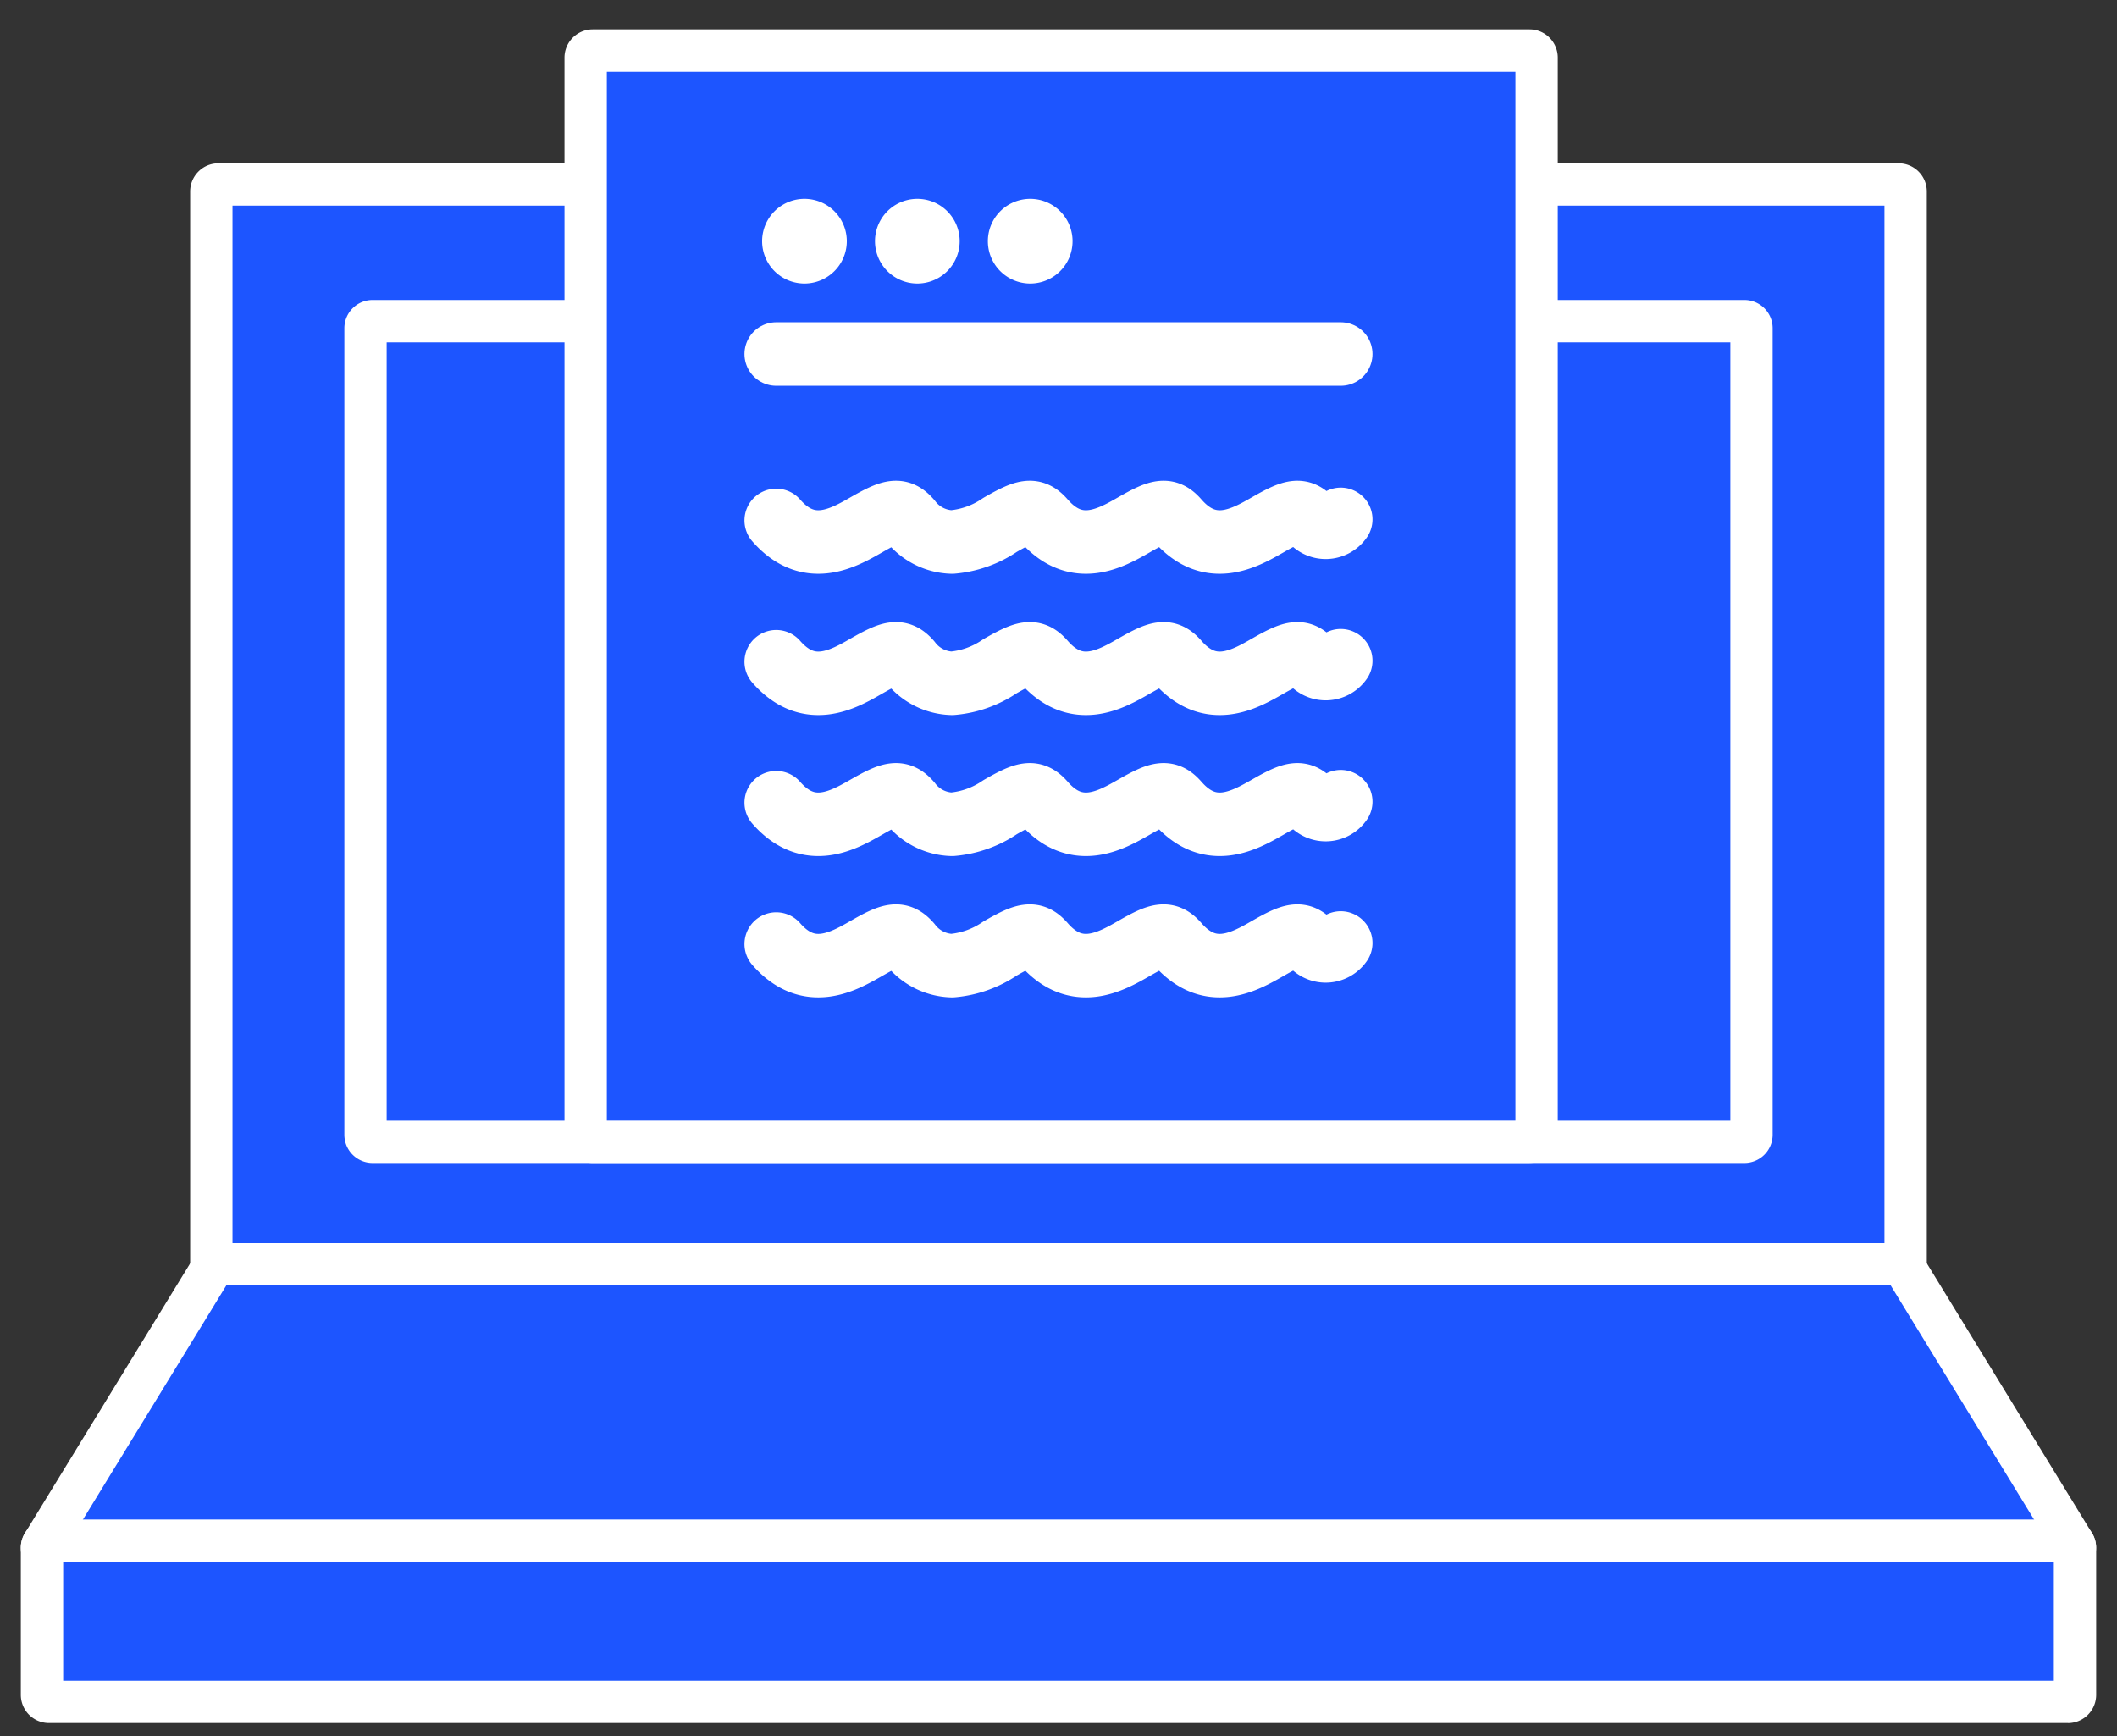
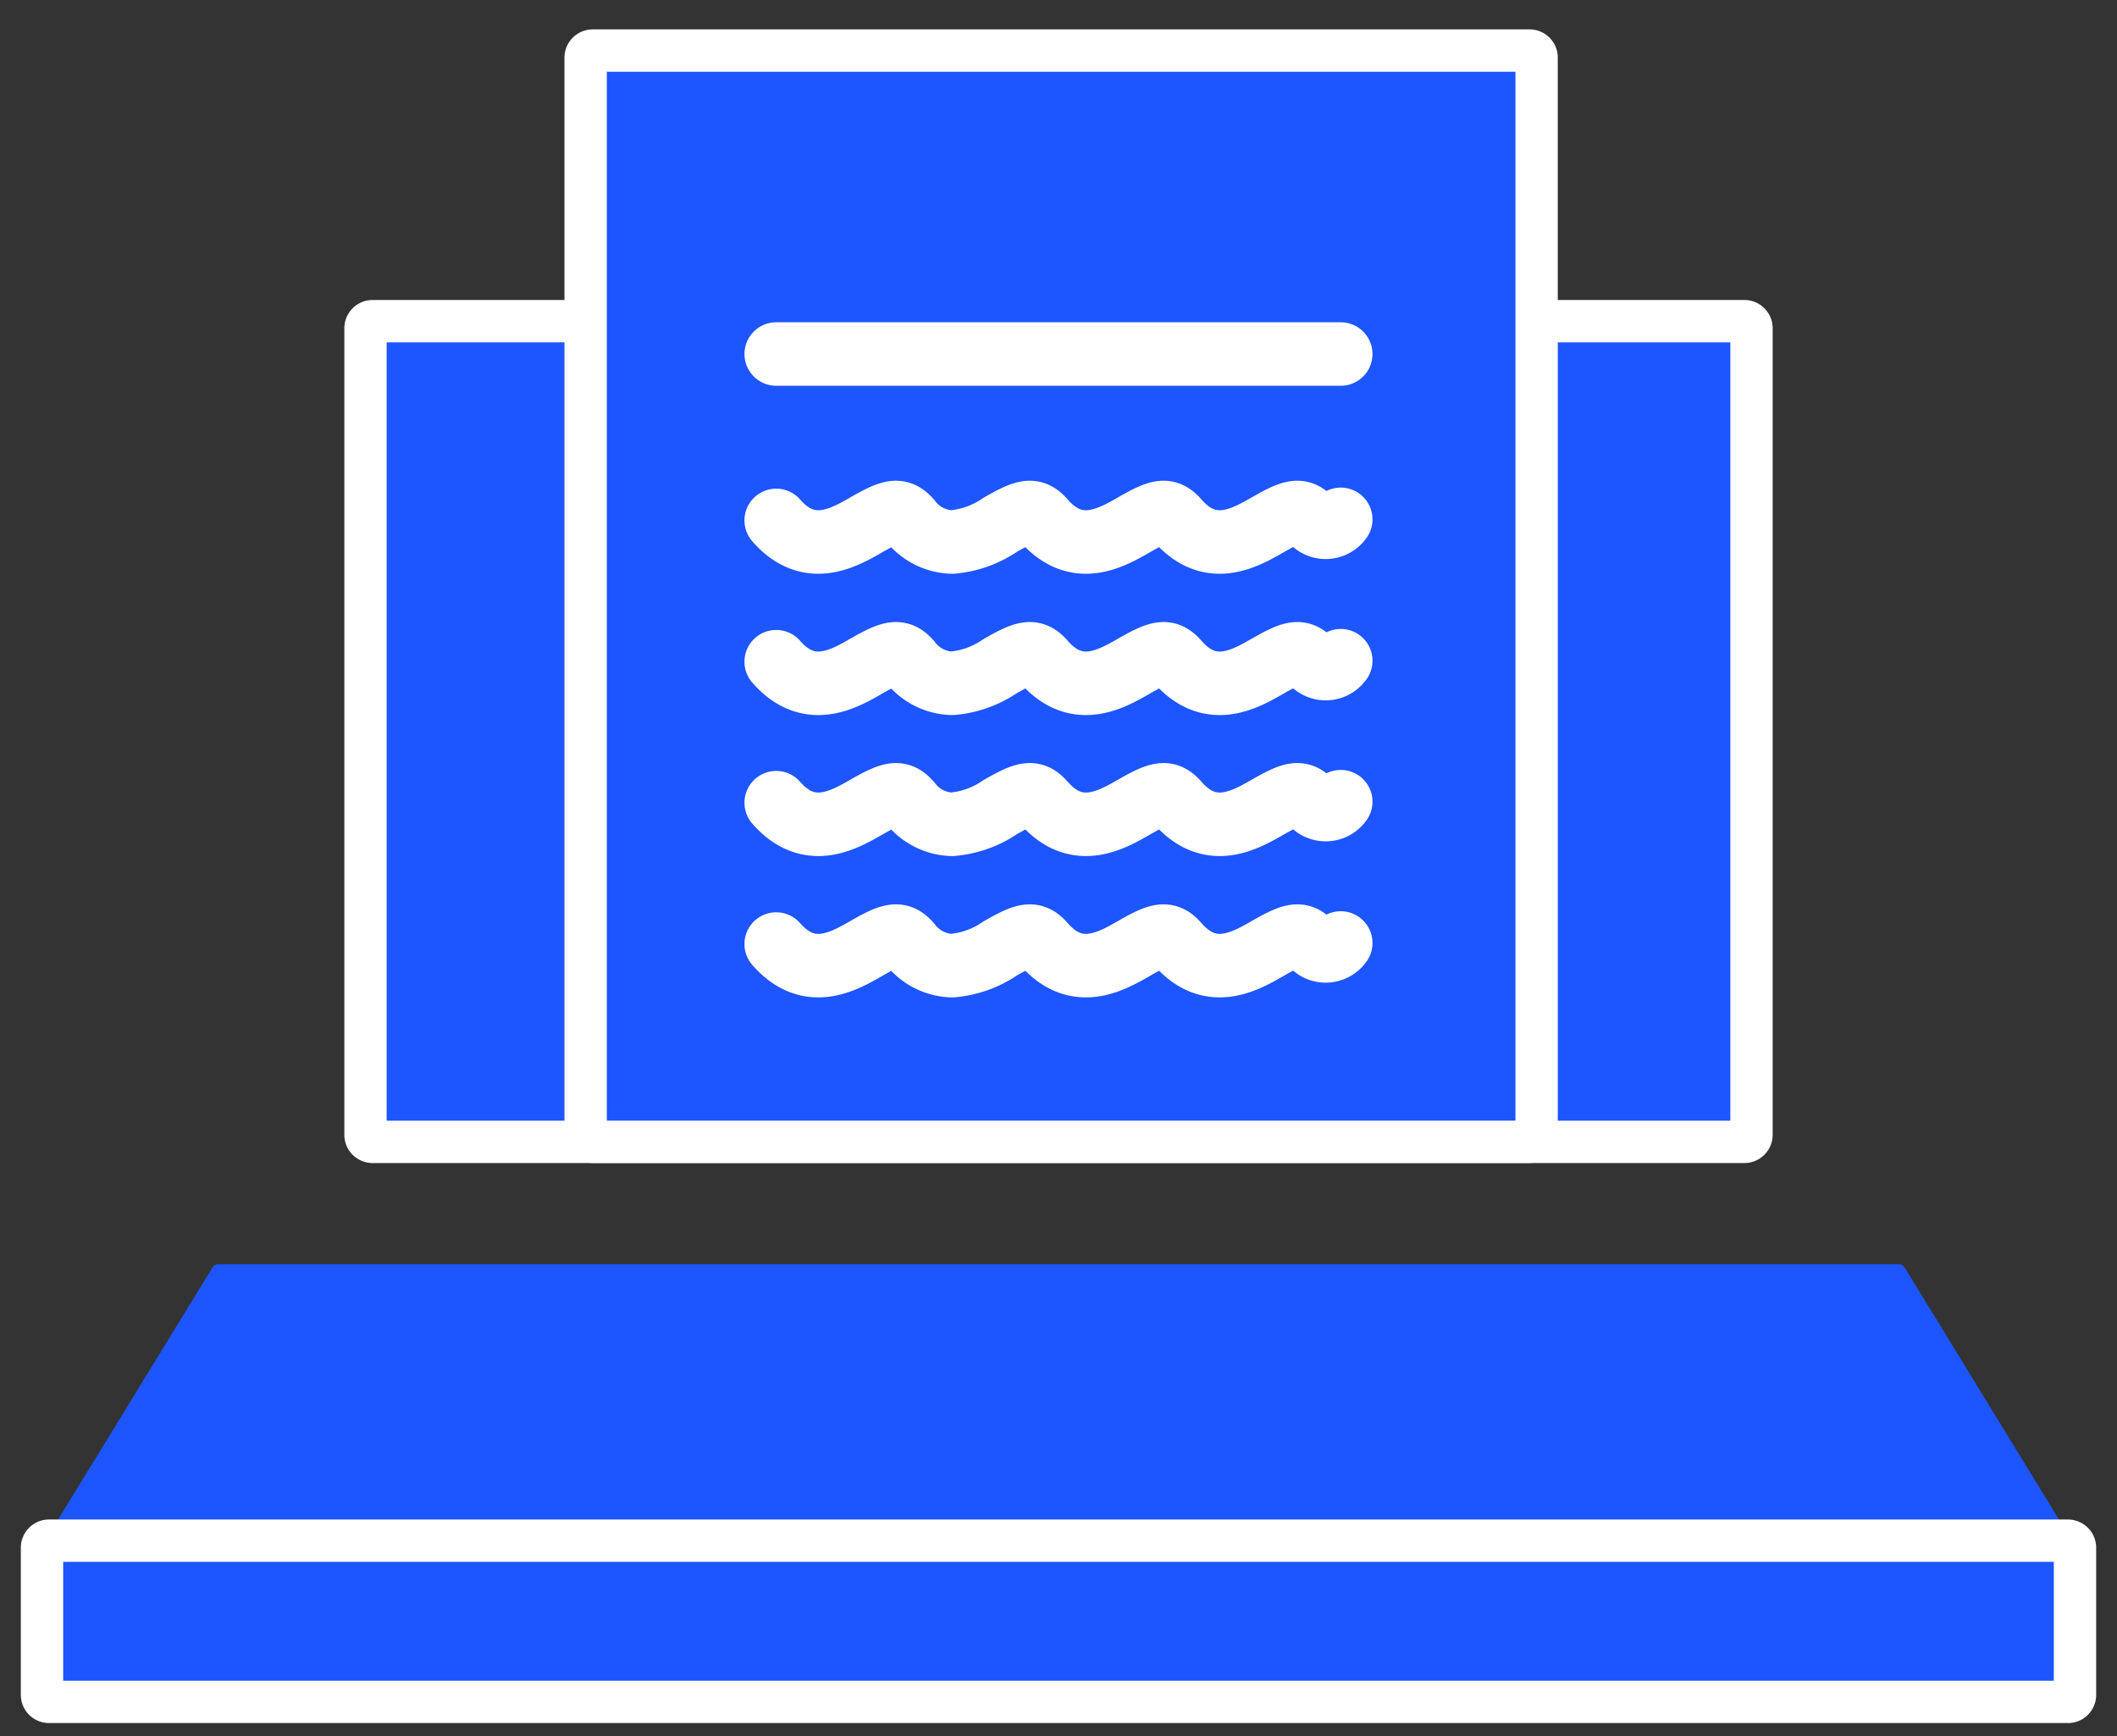
<svg xmlns="http://www.w3.org/2000/svg" width="50" height="41" fill="none">
  <rect width="100%" height="100%" fill="#333333" stroke="none" />
-   <path d="M44.843 30.192H5.158a.166.166 0 0 1-.166-.166V4.523c0-.091.074-.166.166-.166h39.685c.091 0 .166.075.166.166v25.503a.166.166 0 0 1-.166.166Z" fill="#1D55FF" />
-   <path d="M44.508 29.692V4.856H5.491v24.836h39.017Zm.334 1H5.158a.666.666 0 0 1-.667-.666V4.523c0-.369.298-.667.667-.667h39.684c.369 0 .666.298.666.667v25.503a.666.666 0 0 1-.666.666Z" fill="#fff" />
  <path d="M41.2 26.969H8.799a.166.166 0 0 1-.166-.167V7.752c0-.092.074-.167.166-.167H41.2c.091 0 .166.075.166.167v19.05a.166.166 0 0 1-.166.167Z" fill="#1D55FF" />
  <path d="M40.868 26.468V8.085H9.132v18.383h31.736Zm.333 1H8.8a.667.667 0 0 1-.667-.666V7.752c0-.368.3-.667.667-.667h32.4c.368 0 .667.299.667.666v19.05a.667.667 0 0 1-.667.667Z" fill="#fff" />
  <path d="M48.841 36.72H1.16a.168.168 0 0 1-.143-.254l4-6.529a.169.169 0 0 1 .142-.08h39.684c.06 0 .113.031.144.081l3.998 6.529a.167.167 0 0 1-.142.254Z" fill="#1D55FF" />
-   <path d="m48.246 36.222-3.59-5.862H5.344l-3.59 5.862h46.492Zm.595 1H1.159a.666.666 0 0 1-.569-1.015l3.999-6.529a.668.668 0 0 1 .569-.318h39.684c.233 0 .447.12.569.318l3.999 6.53a.669.669 0 0 1-.57 1.014Z" fill="#fff" />
  <path d="M48.84 40.197H1.16a.166.166 0 0 1-.166-.166v-3.474c0-.092.074-.167.166-.167h47.682c.092 0 .167.075.167.167v3.474a.167.167 0 0 1-.167.166Z" fill="#1D55FF" />
  <path d="M48.508 39.694v-2.807H1.492v2.807h47.016Zm.332 1H1.158a.666.666 0 0 1-.666-.666v-3.474c0-.368.298-.667.666-.667H48.84c.369 0 .668.299.668.667v3.474a.667.667 0 0 1-.668.667Z" fill="#fff" />
  <path d="M36.126 26.965H13.999a.167.167 0 0 1-.167-.166V1.359c0-.091.075-.166.167-.166h22.127c.091 0 .166.075.166.167v25.439a.167.167 0 0 1-.166.166Z" fill="#1D55FF" />
  <path d="M35.792 26.467V1.695h-21.46v24.772h21.46Zm.334 1H14a.667.667 0 0 1-.668-.666V1.36c0-.367.3-.666.668-.666h22.126c.368 0 .666.3.666.667V26.8a.667.667 0 0 1-.666.666Z" fill="#fff" />
  <path d="M31.666 12.266a.432.432 0 0 1-.693.025c-.25-.286-.434-.239-1.035.106-.54.309-1.354.777-2.125-.106-.249-.286-.434-.239-1.034.106-.54.309-1.355.777-2.125-.106-.25-.286-.434-.239-1.035.106-.336.23-.727.369-1.133.404a1.29 1.29 0 0 1-.993-.51c-.25-.286-.434-.239-1.035.106-.539.309-1.355.777-2.125-.106m13.333 3.313a.432.432 0 0 1-.693.024c-.25-.286-.434-.238-1.035.106-.54.31-1.354.777-2.125-.106-.249-.286-.434-.238-1.034.106-.54.31-1.355.777-2.125-.106-.25-.286-.434-.238-1.035.106-.336.23-.727.37-1.133.404a1.29 1.29 0 0 1-.993-.51c-.25-.286-.434-.238-1.035.106-.539.31-1.355.777-2.125-.106m13.333 3.306a.432.432 0 0 1-.693.024c-.25-.285-.434-.238-1.035.107-.54.308-1.354.776-2.125-.107-.249-.285-.434-.238-1.034.107-.54.308-1.355.776-2.125-.107-.25-.285-.434-.238-1.035.107-.336.23-.727.368-1.133.403a1.29 1.29 0 0 1-.993-.51c-.25-.285-.434-.238-1.035.107-.539.308-1.355.776-2.125-.107m13.333 3.313a.432.432 0 0 1-.693.025c-.25-.286-.434-.239-1.035.106-.54.309-1.354.777-2.125-.106-.249-.286-.434-.239-1.034.106-.54.309-1.355.777-2.125-.106-.25-.286-.434-.239-1.035.106-.336.23-.727.369-1.133.404a1.29 1.29 0 0 1-.993-.51c-.25-.286-.434-.239-1.035.106-.539.309-1.355.777-2.125-.106" stroke="#fff" stroke-width="1.5" stroke-linecap="round" stroke-linejoin="round" />
-   <path d="M19 6.696a1 1 0 1 0 0-2 1 1 0 0 0 0 2Zm2.666 0a1 1 0 1 0 0-2 1 1 0 0 0 0 2Zm2.666 0a1 1 0 1 0 0-2 1 1 0 0 0 0 2Z" fill="#fff" />
  <path d="M18.333 8.361h13.333" stroke="#fff" stroke-width="1.5" stroke-linecap="round" />
</svg>